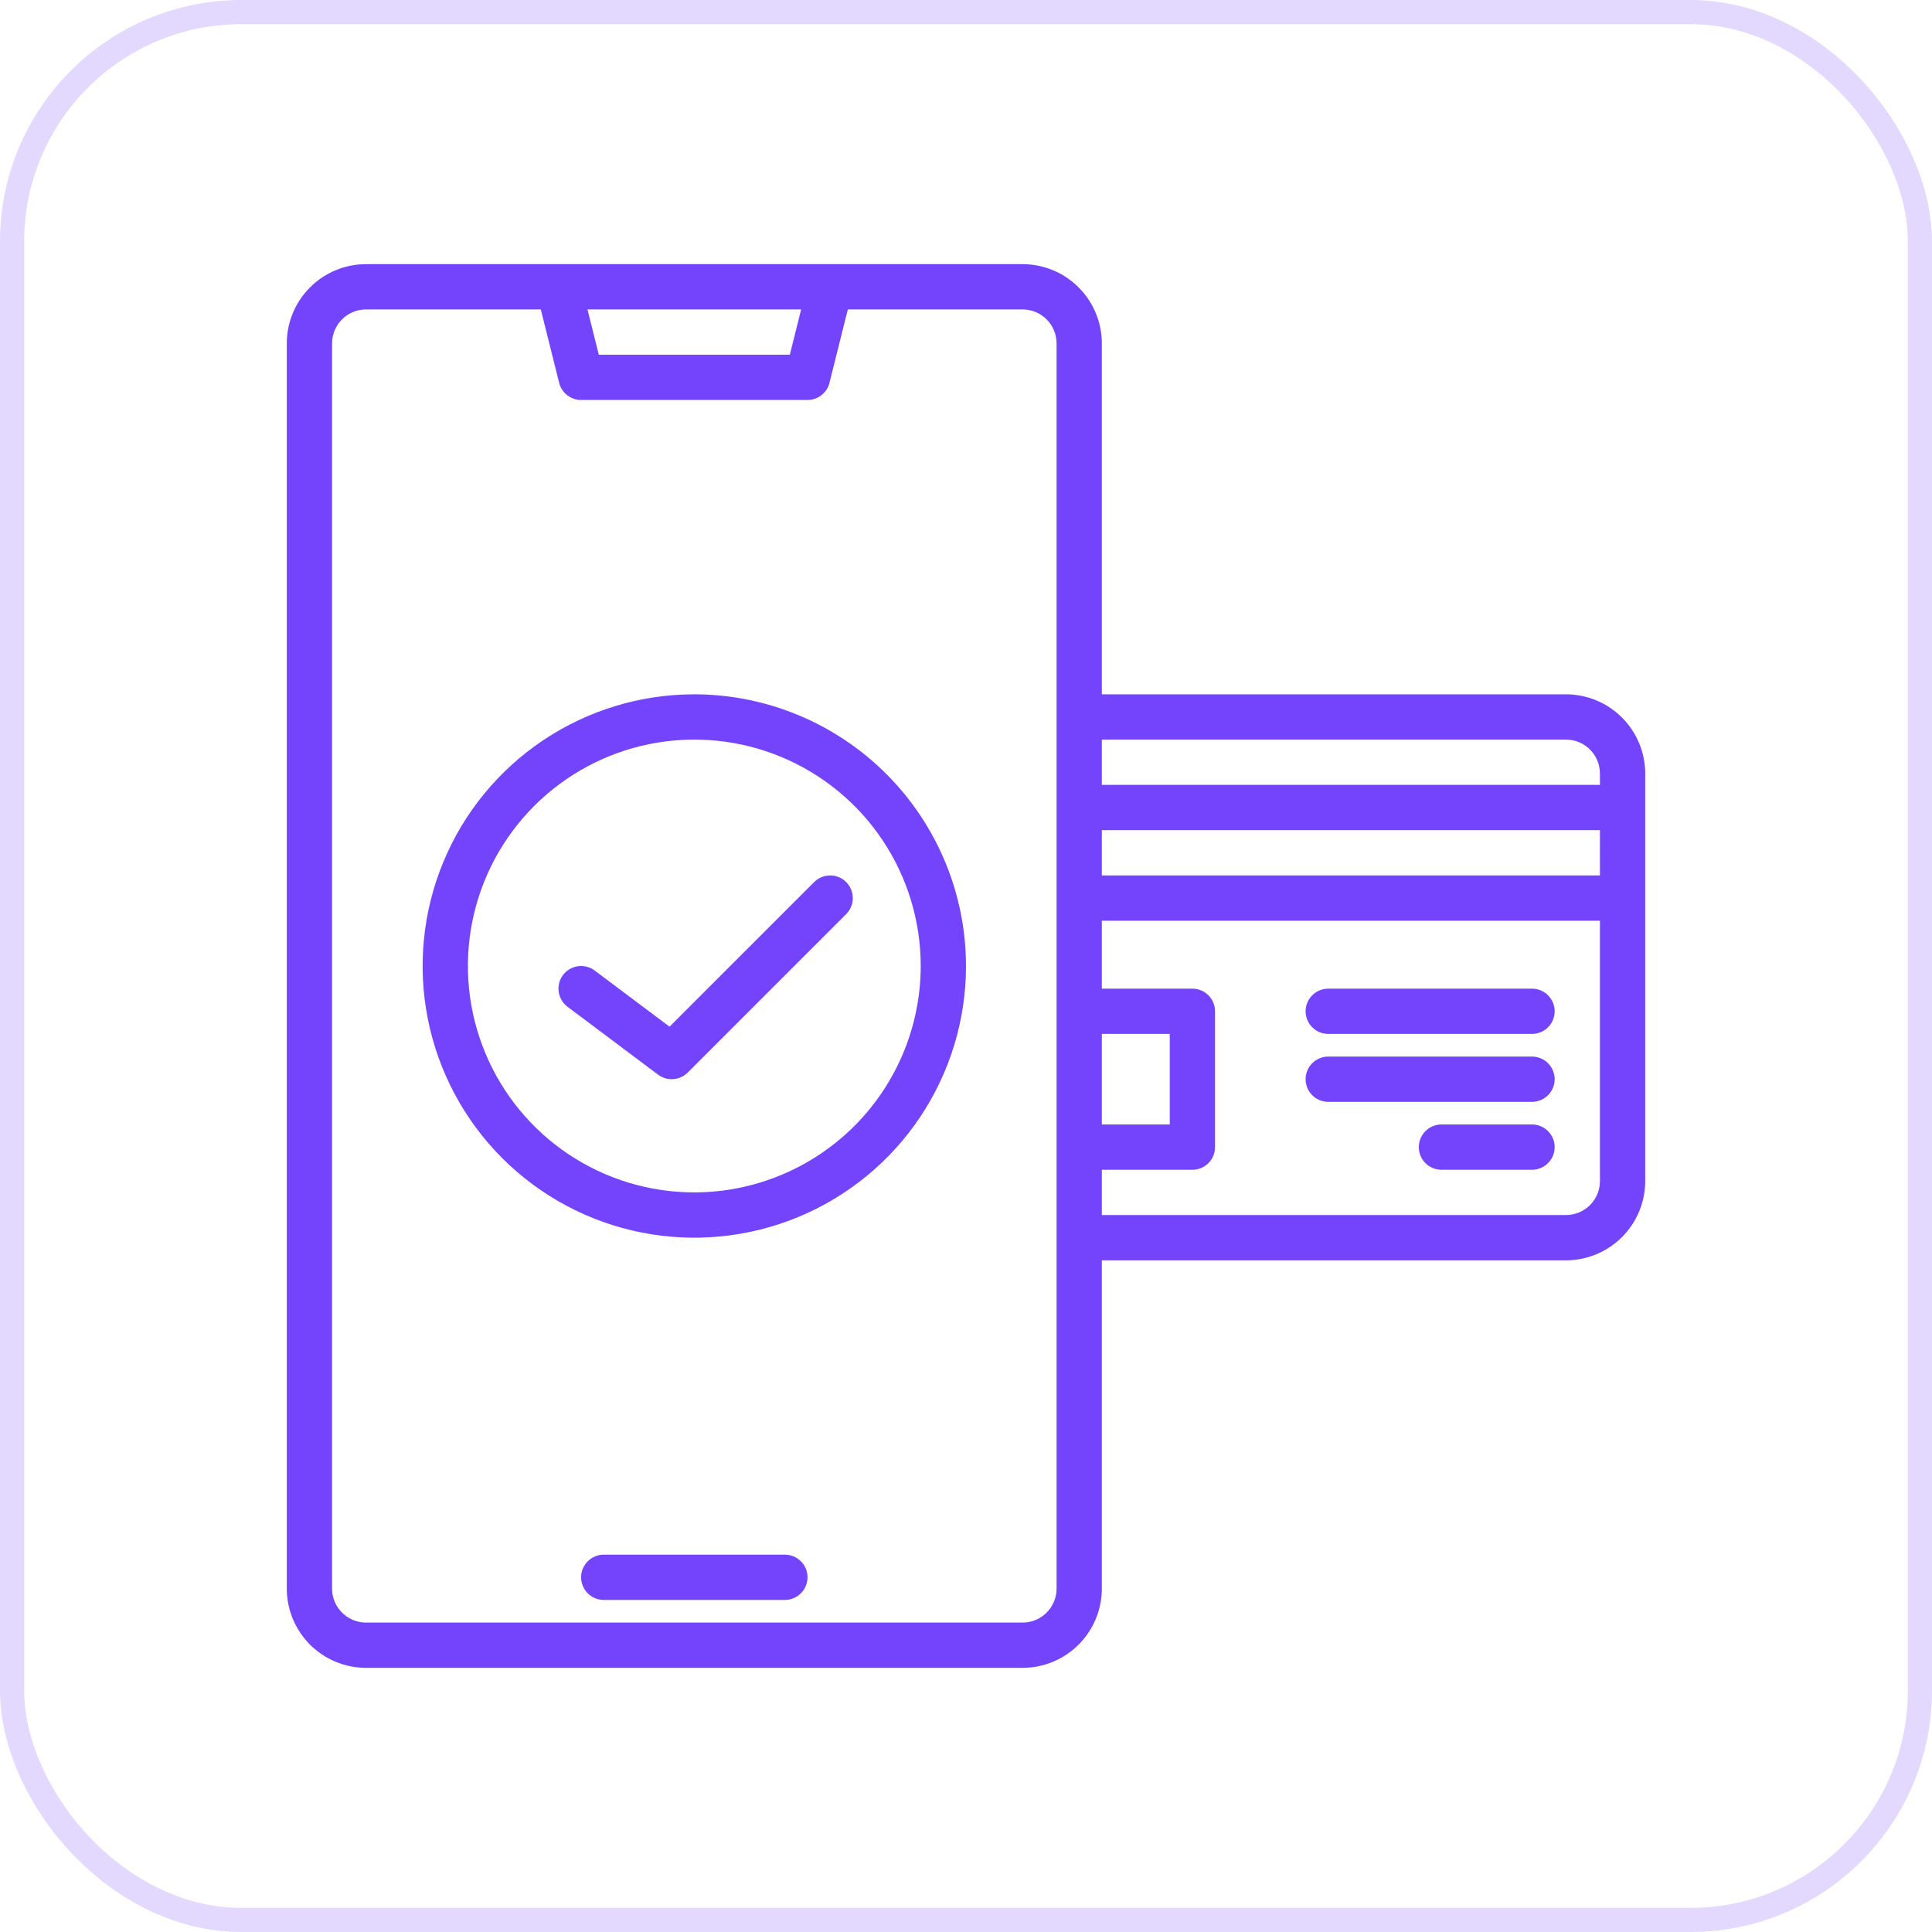
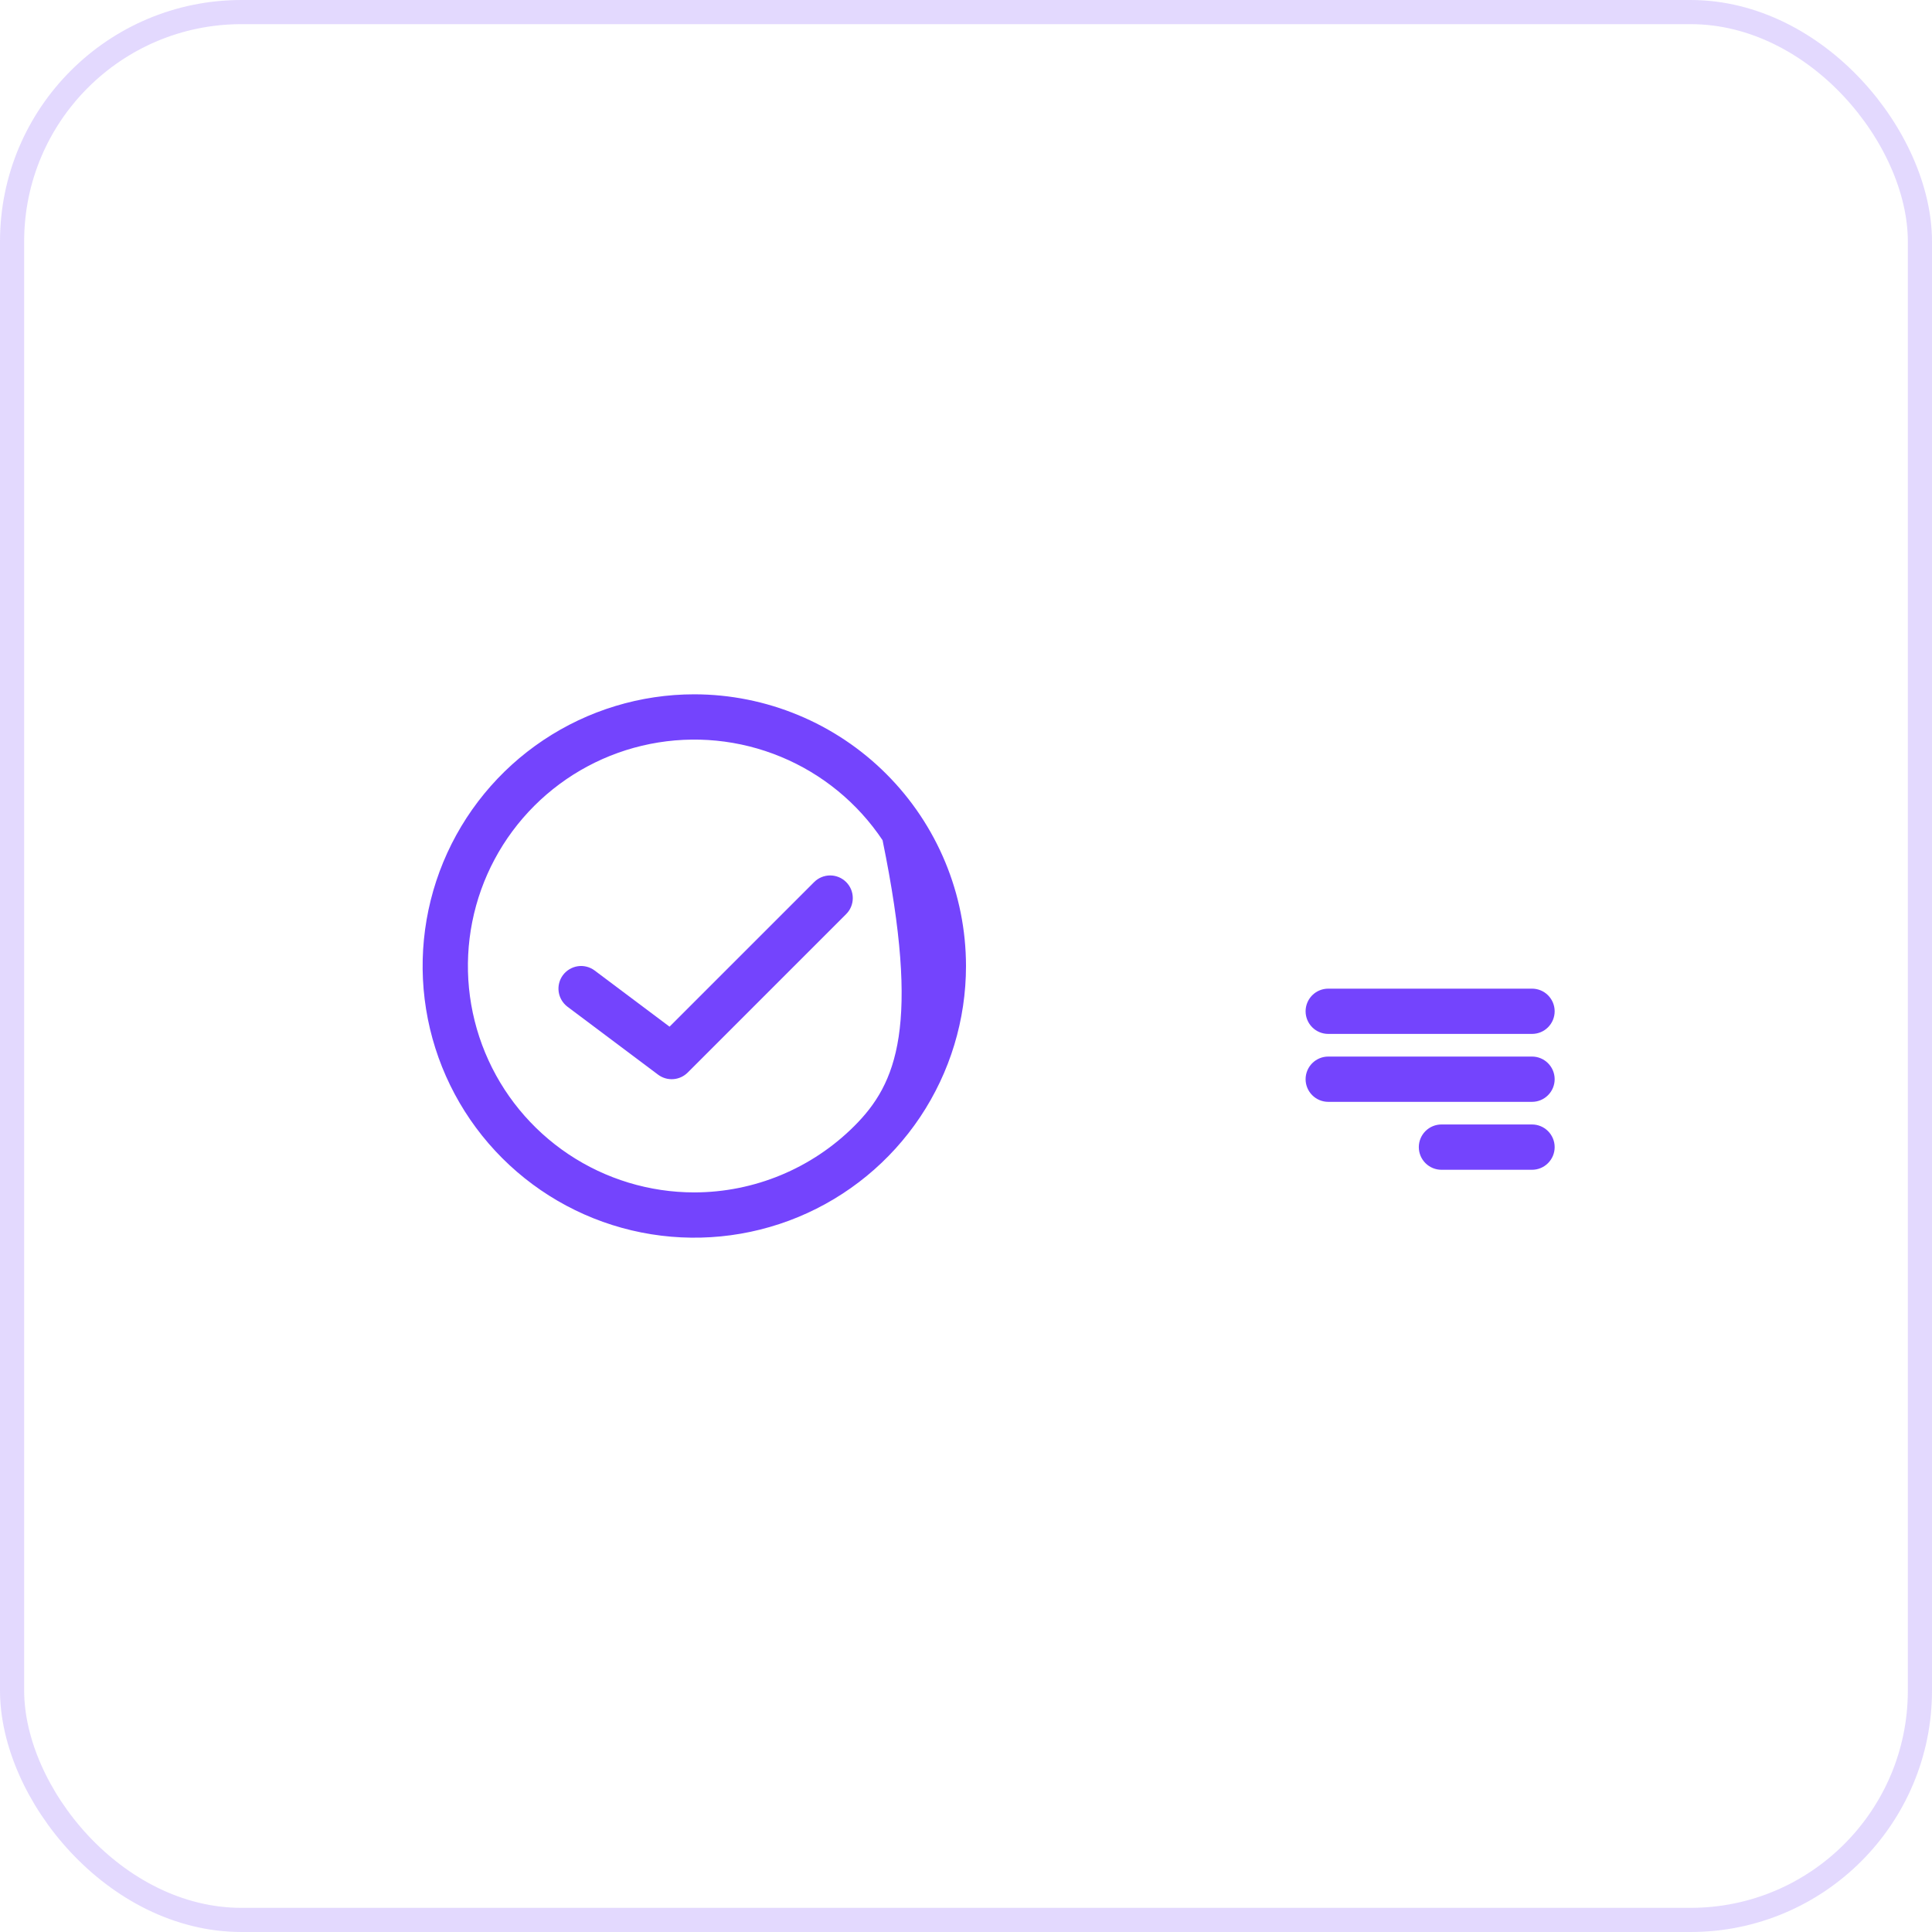
<svg xmlns="http://www.w3.org/2000/svg" width="80" height="80" viewBox="0 0 80 80" fill="none">
  <rect x="0.5" y="0.5" width="79" height="79" rx="9.5" stroke="#7444FD" stroke-opacity="0.2" />
-   <path d="M32.5 64.375H25C24.751 64.375 24.513 64.474 24.337 64.65C24.161 64.825 24.062 65.064 24.062 65.312C24.062 65.561 24.161 65.8 24.337 65.975C24.513 66.151 24.751 66.25 25 66.25H32.5C32.749 66.25 32.987 66.151 33.163 65.975C33.339 65.8 33.438 65.561 33.438 65.312C33.438 65.064 33.339 64.825 33.163 64.65C32.987 64.474 32.749 64.375 32.5 64.375Z" fill="#7444FD" />
-   <path d="M64.844 28.75H45.625V14.219C45.624 13.349 45.278 12.515 44.663 11.9C44.048 11.284 43.214 10.938 42.344 10.938H15.156C14.286 10.938 13.452 11.284 12.837 11.9C12.222 12.515 11.876 13.349 11.875 14.219V65.781C11.876 66.651 12.222 67.485 12.837 68.1C13.452 68.716 14.286 69.061 15.156 69.062H42.344C43.214 69.061 44.048 68.716 44.663 68.1C45.278 67.485 45.624 66.651 45.625 65.781V52.188H64.844C65.714 52.187 66.548 51.84 67.163 51.225C67.778 50.61 68.124 49.776 68.125 48.906V32.031C68.124 31.161 67.778 30.327 67.163 29.712C66.548 29.097 65.714 28.751 64.844 28.75ZM33.174 12.812L32.705 14.688H24.795L24.326 12.812H33.174ZM43.75 65.781C43.75 66.154 43.601 66.512 43.338 66.775C43.074 67.039 42.717 67.187 42.344 67.188H15.156C14.783 67.187 14.426 67.039 14.162 66.775C13.899 66.512 13.75 66.154 13.75 65.781V14.219C13.75 13.846 13.899 13.488 14.162 13.225C14.426 12.961 14.783 12.813 15.156 12.812H22.393L23.153 15.852C23.204 16.055 23.321 16.235 23.486 16.364C23.65 16.493 23.853 16.562 24.062 16.562H33.438C33.647 16.562 33.85 16.493 34.014 16.364C34.179 16.235 34.296 16.055 34.347 15.852L35.107 12.812H42.344C42.717 12.813 43.074 12.961 43.338 13.225C43.601 13.488 43.75 13.846 43.75 14.219V65.781ZM45.625 42.812H48.438V46.562H45.625V42.812ZM66.25 48.906C66.25 49.279 66.101 49.637 65.838 49.9C65.574 50.164 65.217 50.312 64.844 50.312H45.625V48.438H49.375C49.624 48.438 49.862 48.339 50.038 48.163C50.214 47.987 50.312 47.749 50.312 47.5V41.875C50.312 41.626 50.214 41.388 50.038 41.212C49.862 41.036 49.624 40.938 49.375 40.938H45.625V38.125H66.25V48.906ZM66.25 36.25H45.625V34.375H66.25V36.25ZM66.25 32.5H45.625V30.625H64.844C65.217 30.625 65.574 30.774 65.838 31.037C66.101 31.301 66.25 31.658 66.25 32.031V32.5Z" fill="#7444FD" />
-   <path d="M63.438 40.938H55C54.751 40.938 54.513 41.036 54.337 41.212C54.161 41.388 54.062 41.626 54.062 41.875C54.062 42.124 54.161 42.362 54.337 42.538C54.513 42.714 54.751 42.812 55 42.812H63.438C63.686 42.812 63.925 42.714 64.1 42.538C64.276 42.362 64.375 42.124 64.375 41.875C64.375 41.626 64.276 41.388 64.1 41.212C63.925 41.036 63.686 40.938 63.438 40.938ZM63.438 43.75H55C54.751 43.75 54.513 43.849 54.337 44.025C54.161 44.2 54.062 44.439 54.062 44.688C54.062 44.936 54.161 45.175 54.337 45.35C54.513 45.526 54.751 45.625 55 45.625H63.438C63.686 45.625 63.925 45.526 64.1 45.35C64.276 45.175 64.375 44.936 64.375 44.688C64.375 44.439 64.276 44.2 64.1 44.025C63.925 43.849 63.686 43.75 63.438 43.75ZM63.438 46.562H59.688C59.439 46.562 59.2 46.661 59.025 46.837C58.849 47.013 58.75 47.251 58.75 47.5C58.75 47.749 58.849 47.987 59.025 48.163C59.2 48.339 59.439 48.438 59.688 48.438H63.438C63.686 48.438 63.925 48.339 64.1 48.163C64.276 47.987 64.375 47.749 64.375 47.5C64.375 47.251 64.276 47.013 64.1 46.837C63.925 46.661 63.686 46.562 63.438 46.562ZM28.75 28.75C26.525 28.75 24.35 29.41 22.5 30.646C20.65 31.882 19.208 33.639 18.356 35.695C17.505 37.751 17.282 40.013 17.716 42.195C18.15 44.377 19.222 46.382 20.795 47.955C22.368 49.528 24.373 50.6 26.555 51.034C28.738 51.468 31 51.245 33.055 50.394C35.111 49.542 36.868 48.1 38.104 46.25C39.34 44.4 40 42.225 40 40C39.997 37.017 38.81 34.158 36.701 32.049C34.592 29.94 31.733 28.753 28.75 28.75ZM28.75 49.375C26.896 49.375 25.083 48.825 23.541 47.795C22 46.765 20.798 45.301 20.089 43.588C19.379 41.875 19.193 39.99 19.555 38.171C19.917 36.352 20.81 34.682 22.121 33.371C23.432 32.06 25.102 31.167 26.921 30.805C28.74 30.443 30.625 30.629 32.338 31.339C34.051 32.048 35.515 33.25 36.545 34.791C37.575 36.333 38.125 38.146 38.125 40C38.122 42.486 37.134 44.868 35.376 46.626C33.618 48.383 31.235 49.372 28.75 49.375Z" fill="#7444FD" />
+   <path d="M63.438 40.938H55C54.751 40.938 54.513 41.036 54.337 41.212C54.161 41.388 54.062 41.626 54.062 41.875C54.062 42.124 54.161 42.362 54.337 42.538C54.513 42.714 54.751 42.812 55 42.812H63.438C63.686 42.812 63.925 42.714 64.1 42.538C64.276 42.362 64.375 42.124 64.375 41.875C64.375 41.626 64.276 41.388 64.1 41.212C63.925 41.036 63.686 40.938 63.438 40.938ZM63.438 43.75H55C54.751 43.75 54.513 43.849 54.337 44.025C54.161 44.2 54.062 44.439 54.062 44.688C54.062 44.936 54.161 45.175 54.337 45.35C54.513 45.526 54.751 45.625 55 45.625H63.438C63.686 45.625 63.925 45.526 64.1 45.35C64.276 45.175 64.375 44.936 64.375 44.688C64.375 44.439 64.276 44.2 64.1 44.025C63.925 43.849 63.686 43.75 63.438 43.75ZM63.438 46.562H59.688C59.439 46.562 59.2 46.661 59.025 46.837C58.849 47.013 58.75 47.251 58.75 47.5C58.75 47.749 58.849 47.987 59.025 48.163C59.2 48.339 59.439 48.438 59.688 48.438H63.438C63.686 48.438 63.925 48.339 64.1 48.163C64.276 47.987 64.375 47.749 64.375 47.5C64.375 47.251 64.276 47.013 64.1 46.837C63.925 46.661 63.686 46.562 63.438 46.562ZM28.75 28.75C26.525 28.75 24.35 29.41 22.5 30.646C20.65 31.882 19.208 33.639 18.356 35.695C17.505 37.751 17.282 40.013 17.716 42.195C18.15 44.377 19.222 46.382 20.795 47.955C22.368 49.528 24.373 50.6 26.555 51.034C28.738 51.468 31 51.245 33.055 50.394C35.111 49.542 36.868 48.1 38.104 46.25C39.34 44.4 40 42.225 40 40C39.997 37.017 38.81 34.158 36.701 32.049C34.592 29.94 31.733 28.753 28.75 28.75ZM28.75 49.375C26.896 49.375 25.083 48.825 23.541 47.795C22 46.765 20.798 45.301 20.089 43.588C19.379 41.875 19.193 39.99 19.555 38.171C19.917 36.352 20.81 34.682 22.121 33.371C23.432 32.06 25.102 31.167 26.921 30.805C28.74 30.443 30.625 30.629 32.338 31.339C34.051 32.048 35.515 33.25 36.545 34.791C38.122 42.486 37.134 44.868 35.376 46.626C33.618 48.383 31.235 49.372 28.75 49.375Z" fill="#7444FD" />
  <path d="M33.712 36.525L27.724 42.512L24.625 40.188C24.426 40.038 24.176 39.974 23.93 40.009C23.684 40.045 23.462 40.176 23.312 40.375C23.163 40.574 23.099 40.824 23.134 41.07C23.17 41.316 23.301 41.538 23.5 41.688L27.25 44.5C27.43 44.635 27.654 44.701 27.879 44.685C28.104 44.669 28.316 44.572 28.475 44.413L35.038 37.85C35.214 37.675 35.312 37.436 35.312 37.188C35.312 36.939 35.214 36.7 35.038 36.525C34.862 36.349 34.624 36.25 34.375 36.25C34.126 36.25 33.888 36.349 33.712 36.525Z" fill="#7444FD" />
</svg>